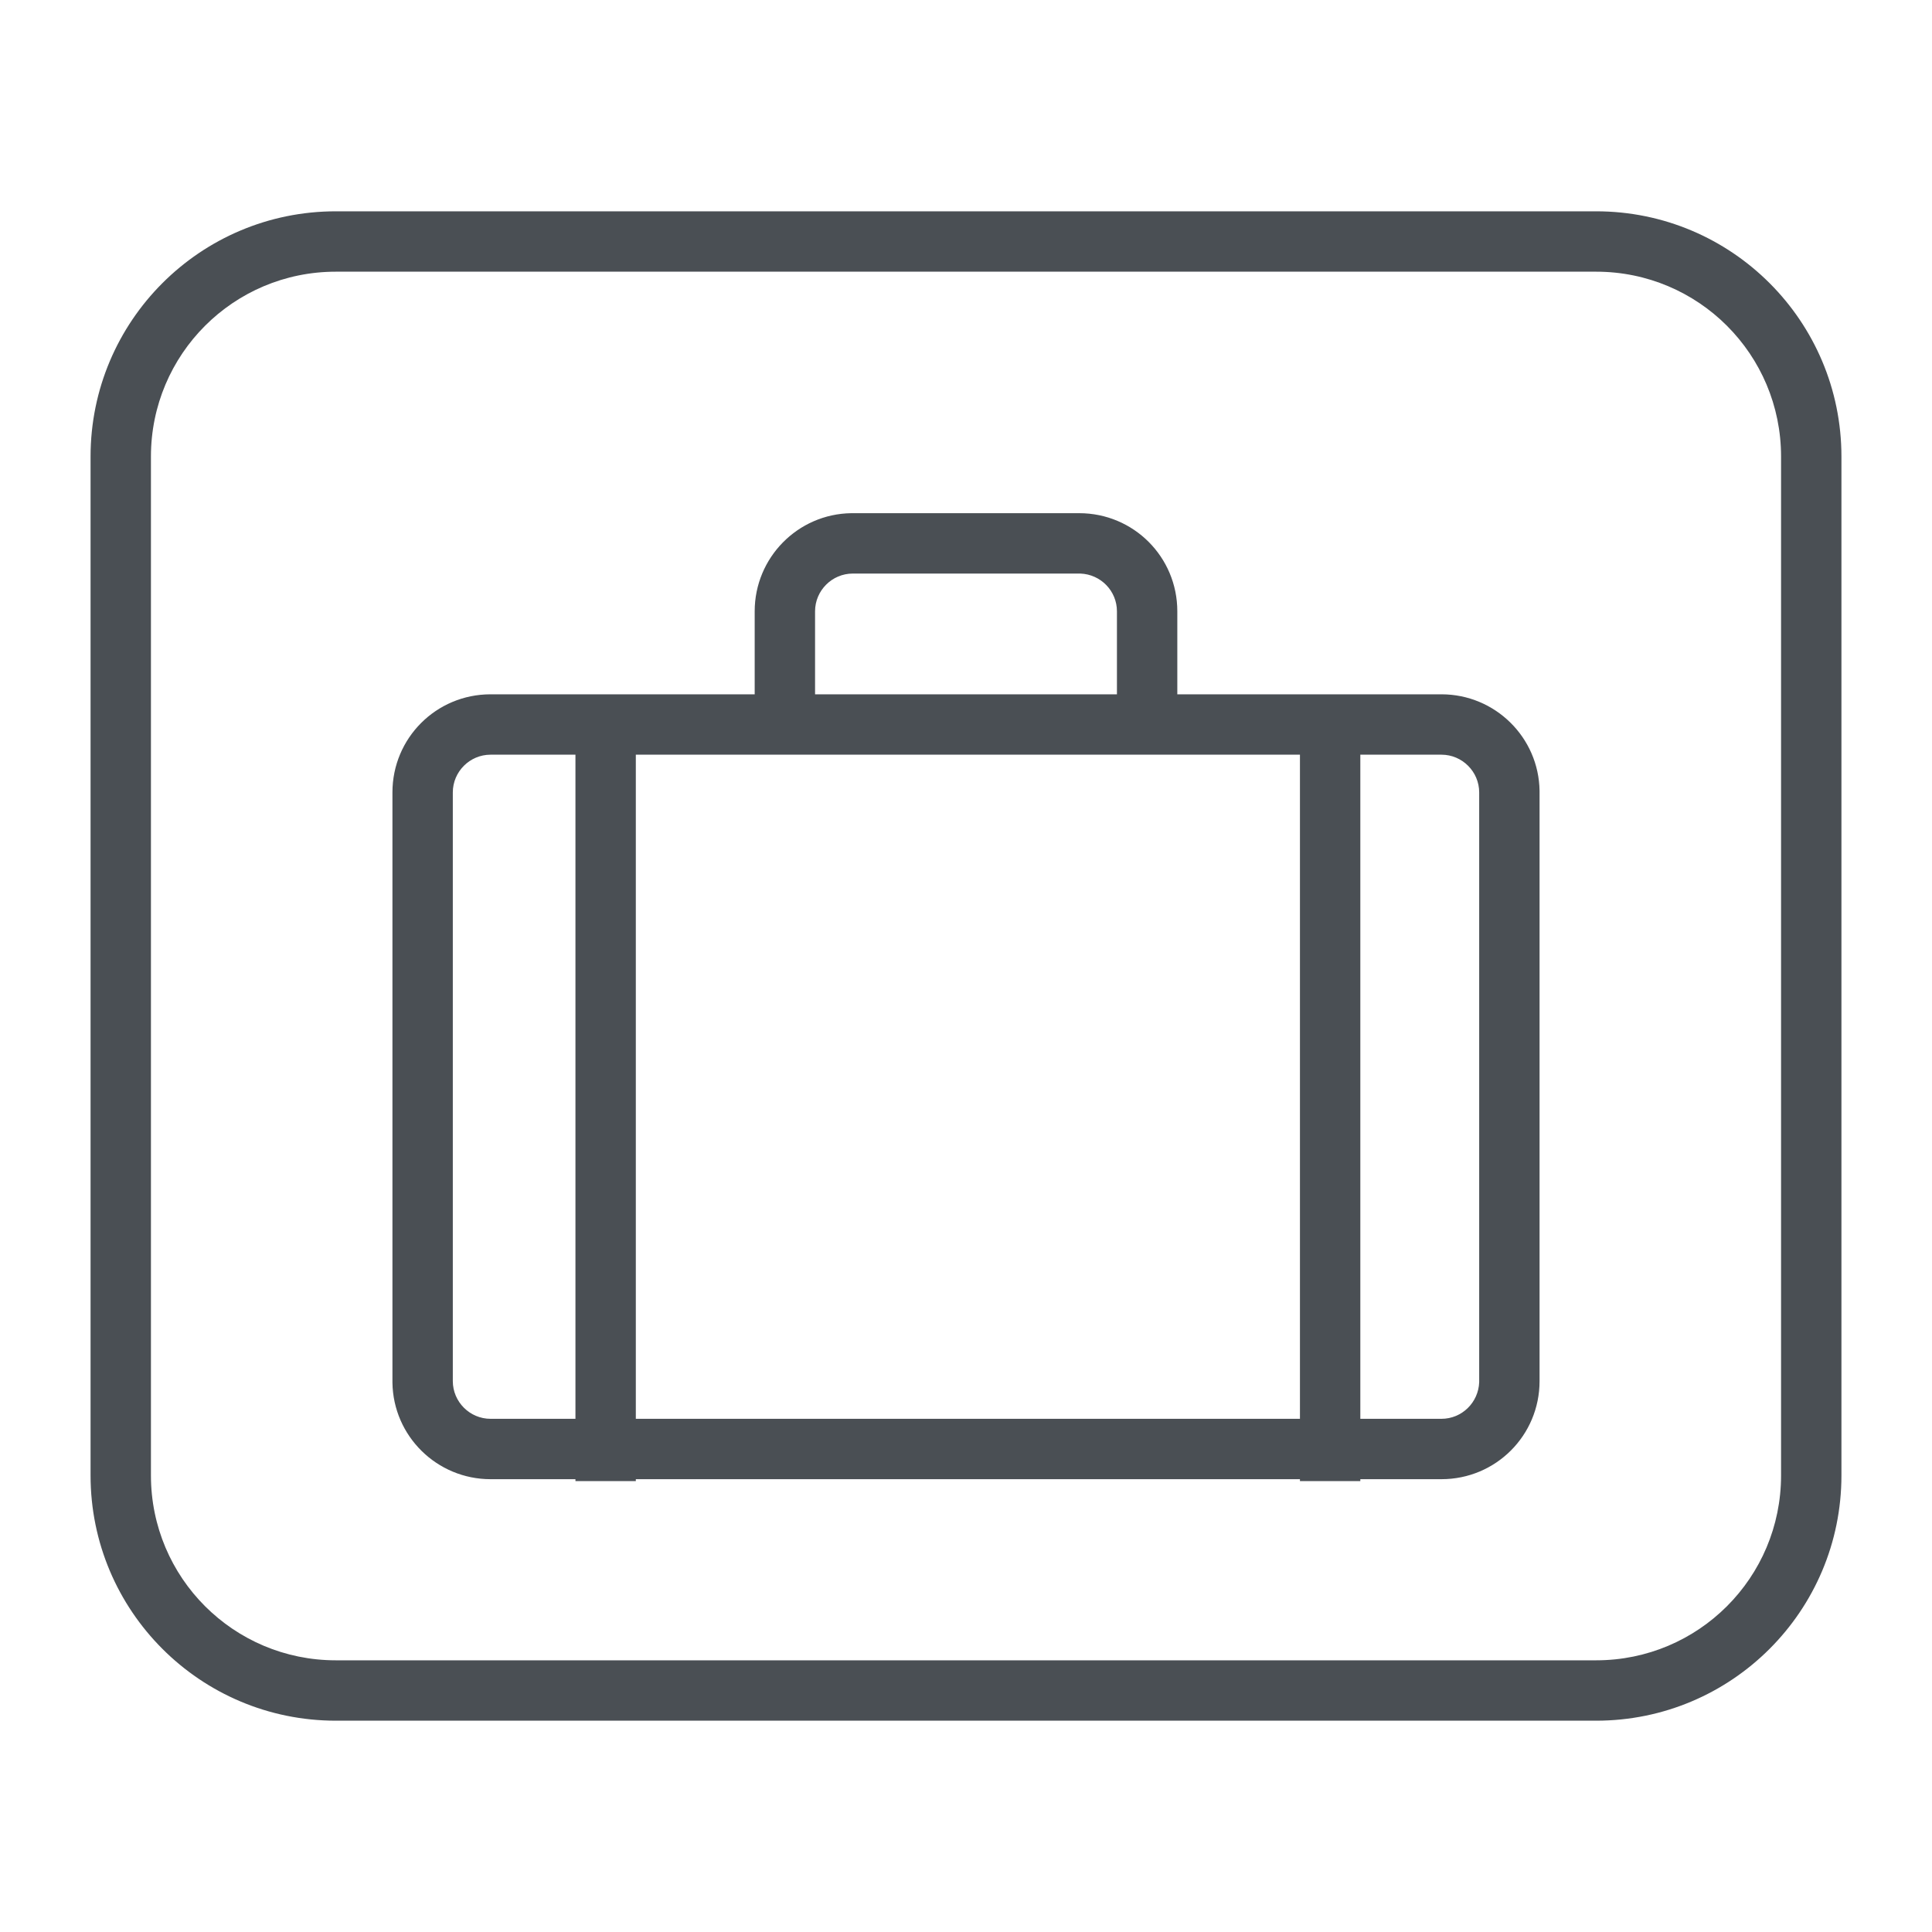
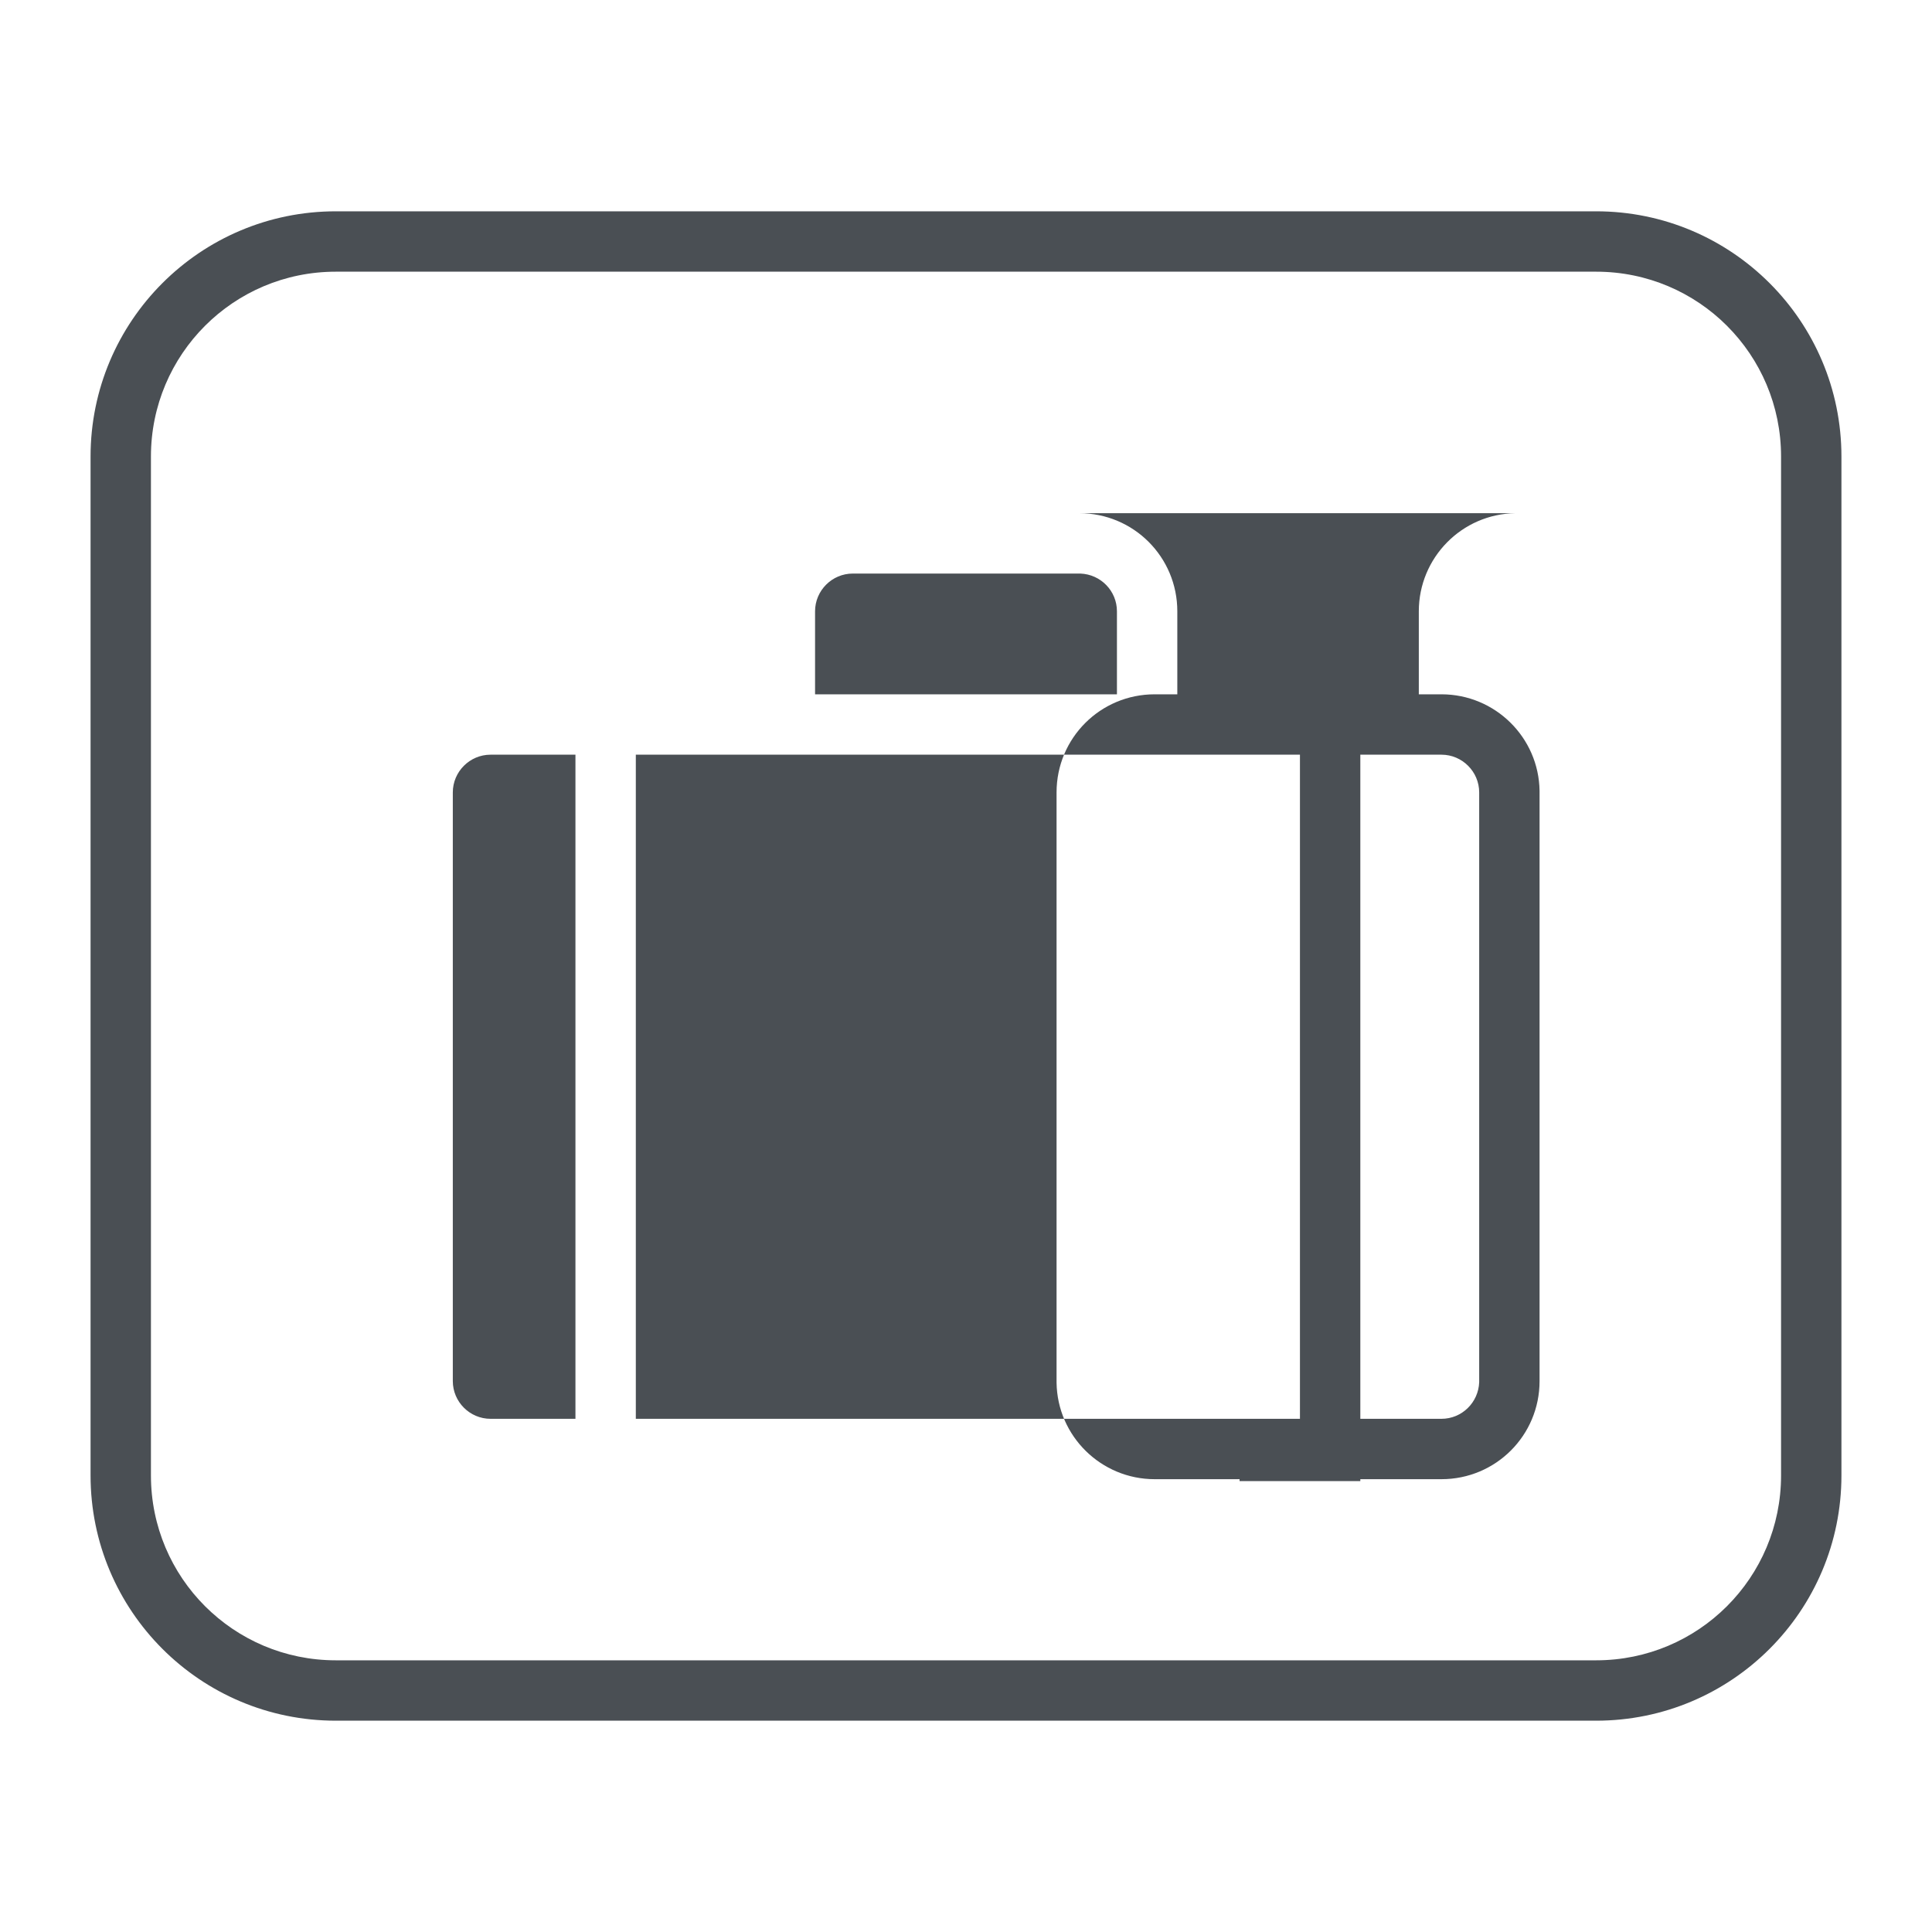
<svg xmlns="http://www.w3.org/2000/svg" id="Ebene_1" version="1.1" viewBox="0 0 512 512">
  <defs>
    <style>
      .st0 {
        fill: #4a4f54;
        fill-rule: evenodd;
      }
    </style>
  </defs>
-   <path class="st0" d="M423,56c35.9,0,65,29.1,65,65h0v270c0,35.9-29.1,65-65,65H89c-35.9,0-65-29.1-65-65h0V121c0-35.9,29.1-65,65-65h334ZM423,72H89c-27.1,0-49,21.9-49,49h0v270c0,27.1,21.9,49,49,49h334c27.1,0,49-21.9,49-49h0V121c0-27.1-21.9-49-49-49h0ZM286,136c14.4,0,26,11.6,26,26h0v22h70c14.2,0,25.8,11.4,26,25.6v.4s0,156,0,156c0,14.4-11.6,26-26,26h-21.5v.5h-16v-.5h-176v.5h-16v-.5h-22.5c-14.2,0-25.8-11.4-26-25.6v-.4s0-156,0-156c0-14.4,11.6-26,26-26h70v-22c0-14.2,11.4-25.8,25.6-26h.4s60,0,60,0ZM152.5,200h-22.5c-5.5,0-10,4.5-10,10h0v156c0,5.5,4.5,10,10,10h22.5v-176ZM344.5,200h-176v176h176v-176ZM382,200h-21.5v176h21.5c5.4,0,9.8-4.3,10-9.7v-.3s0-156,0-156c0-5.5-4.5-10-10-10h0ZM286,152h-60c-5.5,0-10,4.5-10,10h0v22h80v-22c0-5.4-4.3-9.8-9.7-10h-.3Z" />
+   <path class="st0" d="M423,56c35.9,0,65,29.1,65,65h0v270c0,35.9-29.1,65-65,65H89c-35.9,0-65-29.1-65-65h0V121c0-35.9,29.1-65,65-65h334ZM423,72H89c-27.1,0-49,21.9-49,49h0v270c0,27.1,21.9,49,49,49h334c27.1,0,49-21.9,49-49h0V121c0-27.1-21.9-49-49-49h0ZM286,136c14.4,0,26,11.6,26,26h0v22h70c14.2,0,25.8,11.4,26,25.6v.4s0,156,0,156c0,14.4-11.6,26-26,26h-21.5v.5h-16v-.5v.5h-16v-.5h-22.5c-14.2,0-25.8-11.4-26-25.6v-.4s0-156,0-156c0-14.4,11.6-26,26-26h70v-22c0-14.2,11.4-25.8,25.6-26h.4s60,0,60,0ZM152.5,200h-22.5c-5.5,0-10,4.5-10,10h0v156c0,5.5,4.5,10,10,10h22.5v-176ZM344.5,200h-176v176h176v-176ZM382,200h-21.5v176h21.5c5.4,0,9.8-4.3,10-9.7v-.3s0-156,0-156c0-5.5-4.5-10-10-10h0ZM286,152h-60c-5.5,0-10,4.5-10,10h0v22h80v-22c0-5.4-4.3-9.8-9.7-10h-.3Z" />
</svg>